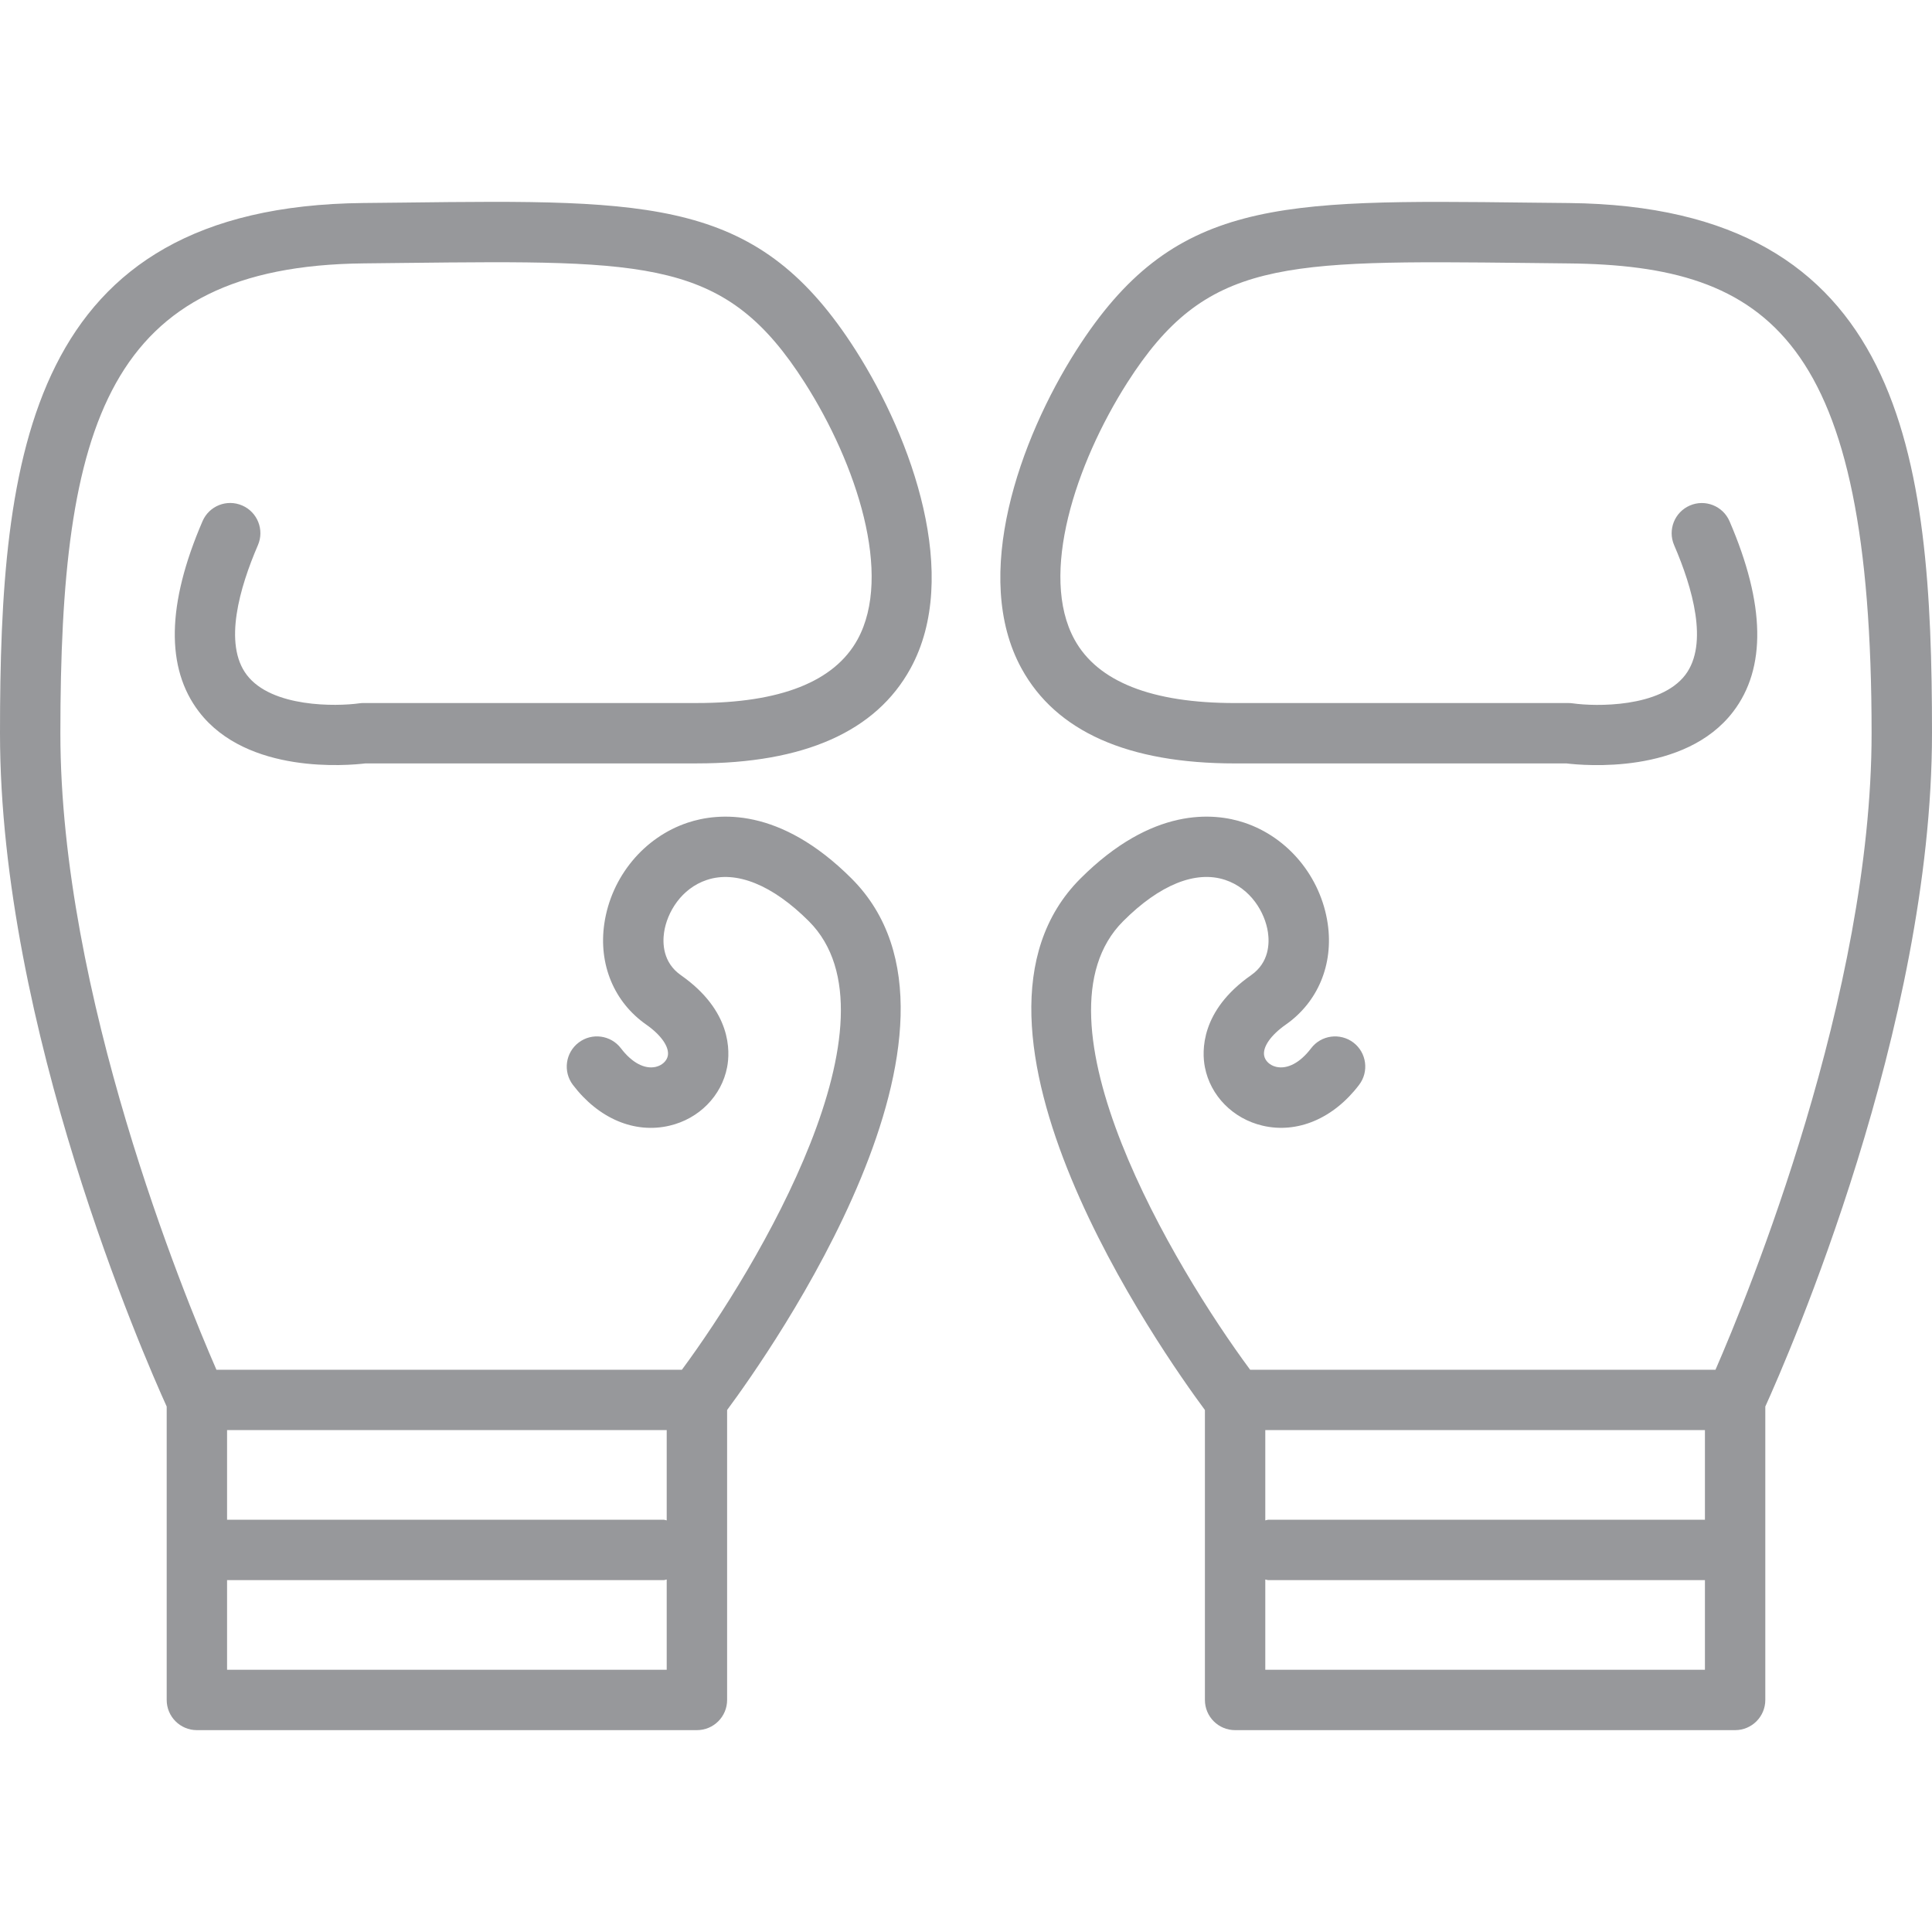
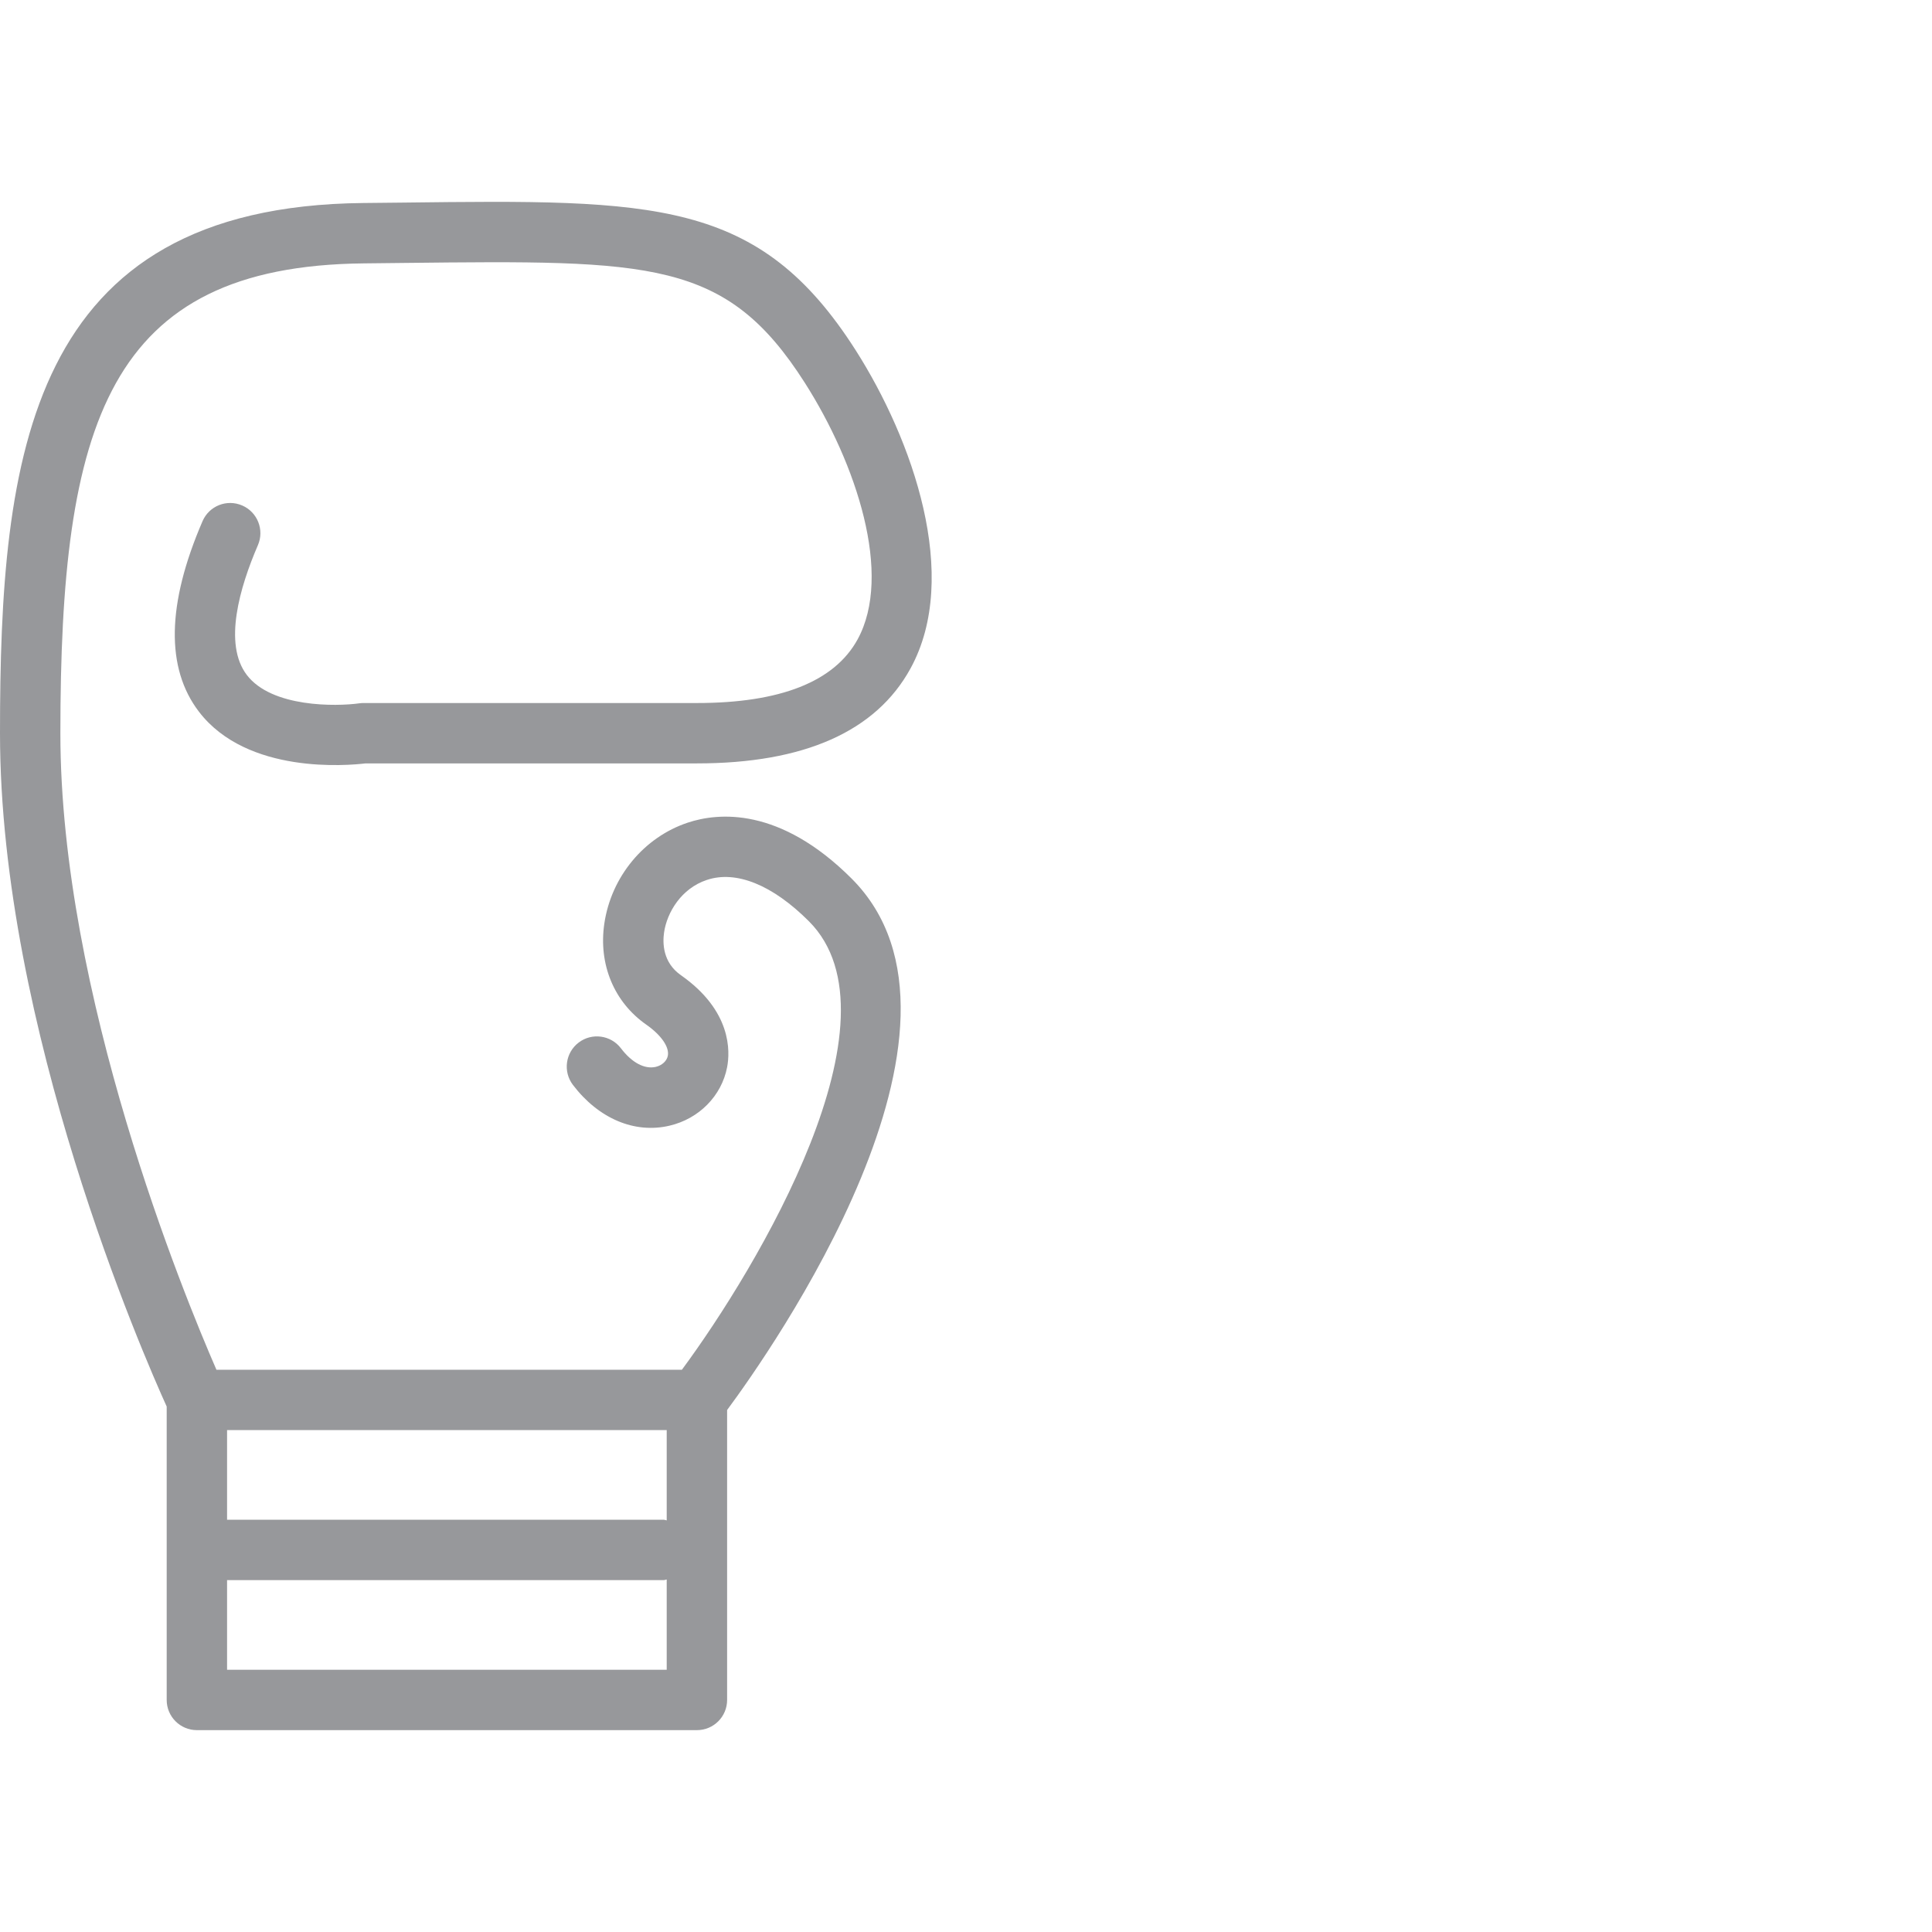
<svg xmlns="http://www.w3.org/2000/svg" version="1.1" id="Capa_1" x="0px" y="0px" viewBox="0 0 64.001 64.001" style="enable-background:new 0 0 64.001 64.001;" xml:space="preserve">
  <g id="Boxing-gloves">
-     <path style="fill:#97989b;" d="M64.001,24.29c0-9.193-0.92-17.454-12.033-17.564l-1.341-0.014C42.3,6.614,38.859,6.579,35.654,11.605   c-1.883,2.955-3.488,7.489-1.813,10.542c1.144,2.086,3.524,3.143,7.074,3.143h10.979c0.574,0.069,3.92,0.375,5.517-1.71   c1.107-1.444,1.067-3.568-0.117-6.313c-0.219-0.507-0.81-0.74-1.314-0.521c-0.507,0.219-0.74,0.807-0.521,1.314   c0.602,1.393,1.153,3.27,0.368,4.3c-0.829,1.086-2.972,1.047-3.723,0.94c-0.048-0.007-0.097-0.01-0.145-0.01H40.915   c-2.765,0-4.555-0.708-5.321-2.105c-1.173-2.14,0.032-5.813,1.747-8.505c2.608-4.088,5.085-4.058,13.264-3.969l1.344,0.015   C58.615,8.792,62,11.217,62,24.29c0,8.644-4.093,18.61-5.171,21.085H41.413c-2.511-3.392-7.435-11.631-4.208-14.857   c1.204-1.206,2.401-1.694,3.382-1.369c0.844,0.28,1.319,1.074,1.416,1.738c0.051,0.348,0.047,0.995-0.557,1.417   c-1.686,1.18-1.633,2.525-1.532,3.048c0.183,0.948,0.932,1.708,1.908,1.937c1.152,0.273,2.353-0.235,3.201-1.352   c0.334-0.439,0.249-1.067-0.19-1.401c-0.442-0.333-1.068-0.248-1.401,0.191c-0.363,0.478-0.784,0.699-1.154,0.615   c-0.209-0.049-0.365-0.193-0.4-0.368c-0.056-0.289,0.219-0.684,0.715-1.031c1.067-0.747,1.587-1.997,1.39-3.345   c-0.228-1.551-1.313-2.865-2.767-3.347c-1.003-0.333-3.037-0.533-5.425,1.853c-4.906,4.906,2.716,15.705,4.124,17.605v9.605   c0,0.552,0.447,1,1,1h16.564c0.553,0,1-0.448,1-1v-9.72C59.233,44.931,64.001,34.033,64.001,24.29z M56.479,47.375v2.969h-14.46   c-0.037,0-0.068,0.017-0.104,0.021v-2.99H56.479z M41.915,55.314v-2.99c0.036,0.004,0.067,0.021,0.104,0.021h14.46v2.969H41.915z" />
    <path style="fill:#97989b;" d="M13.374,6.711l-1.341,0.014C0.92,6.836,0,15.097,0,24.29c0,9.743,4.767,20.641,5.522,22.304v9.72c0,0.552,0.448,1,1,1   h16.565c0.553,0,1-0.448,1-1v-9.605c1.408-1.9,9.029-12.699,4.124-17.605c-2.386-2.385-4.422-2.186-5.426-1.853   c-1.453,0.482-2.539,1.795-2.766,3.347c-0.197,1.348,0.322,2.599,1.39,3.345c0.496,0.347,0.769,0.743,0.714,1.031   c-0.034,0.174-0.191,0.319-0.399,0.368c-0.369,0.085-0.792-0.138-1.154-0.615c-0.334-0.439-0.962-0.525-1.401-0.19   c-0.439,0.334-0.524,0.961-0.191,1.401c0.85,1.118,2.044,1.625,3.202,1.352c0.976-0.228,1.725-0.988,1.907-1.936   c0.101-0.523,0.154-1.869-1.531-3.049c-0.604-0.422-0.608-1.069-0.557-1.418c0.097-0.663,0.572-1.458,1.416-1.737   c0.969-0.325,2.175,0.162,3.382,1.369c3.221,3.222-1.699,11.463-4.208,14.857H7.17C6.092,42.902,2,32.943,2,24.29   C2,14.034,3.555,8.81,12.053,8.725l1.344-0.015c8.189-0.09,10.656-0.12,13.263,3.969c1.716,2.691,2.921,6.365,1.748,8.505   c-0.767,1.396-2.557,2.105-5.321,2.105H12.043c-0.047,0-0.096,0.003-0.142,0.01c-0.756,0.105-2.898,0.145-3.725-0.94   c-0.786-1.03-0.233-2.907,0.368-4.3c0.219-0.507-0.015-1.096-0.521-1.314c-0.51-0.22-1.096,0.014-1.314,0.521   c-1.185,2.744-1.224,4.868-0.117,6.313c1.597,2.084,4.943,1.779,5.516,1.71h10.979c3.55,0,5.931-1.058,7.074-3.143   c1.675-3.052,0.069-7.586-1.814-10.542C25.142,6.578,21.696,6.611,13.374,6.711z M7.522,55.314v-2.969h14.46   c0.037,0,0.069-0.017,0.104-0.021v2.99H7.522z M22.086,47.375v2.99c-0.036-0.004-0.067-0.021-0.104-0.021H7.522v-2.969H22.086z" />
  </g>
  <g>
</g>
  <g>
</g>
  <g>
</g>
  <g>
</g>
  <g>
</g>
  <g>
</g>
  <g>
</g>
  <g>
</g>
  <g>
</g>
  <g>
</g>
  <g>
</g>
  <g>
</g>
  <g>
</g>
  <g>
</g>
  <g>
</g>
</svg>